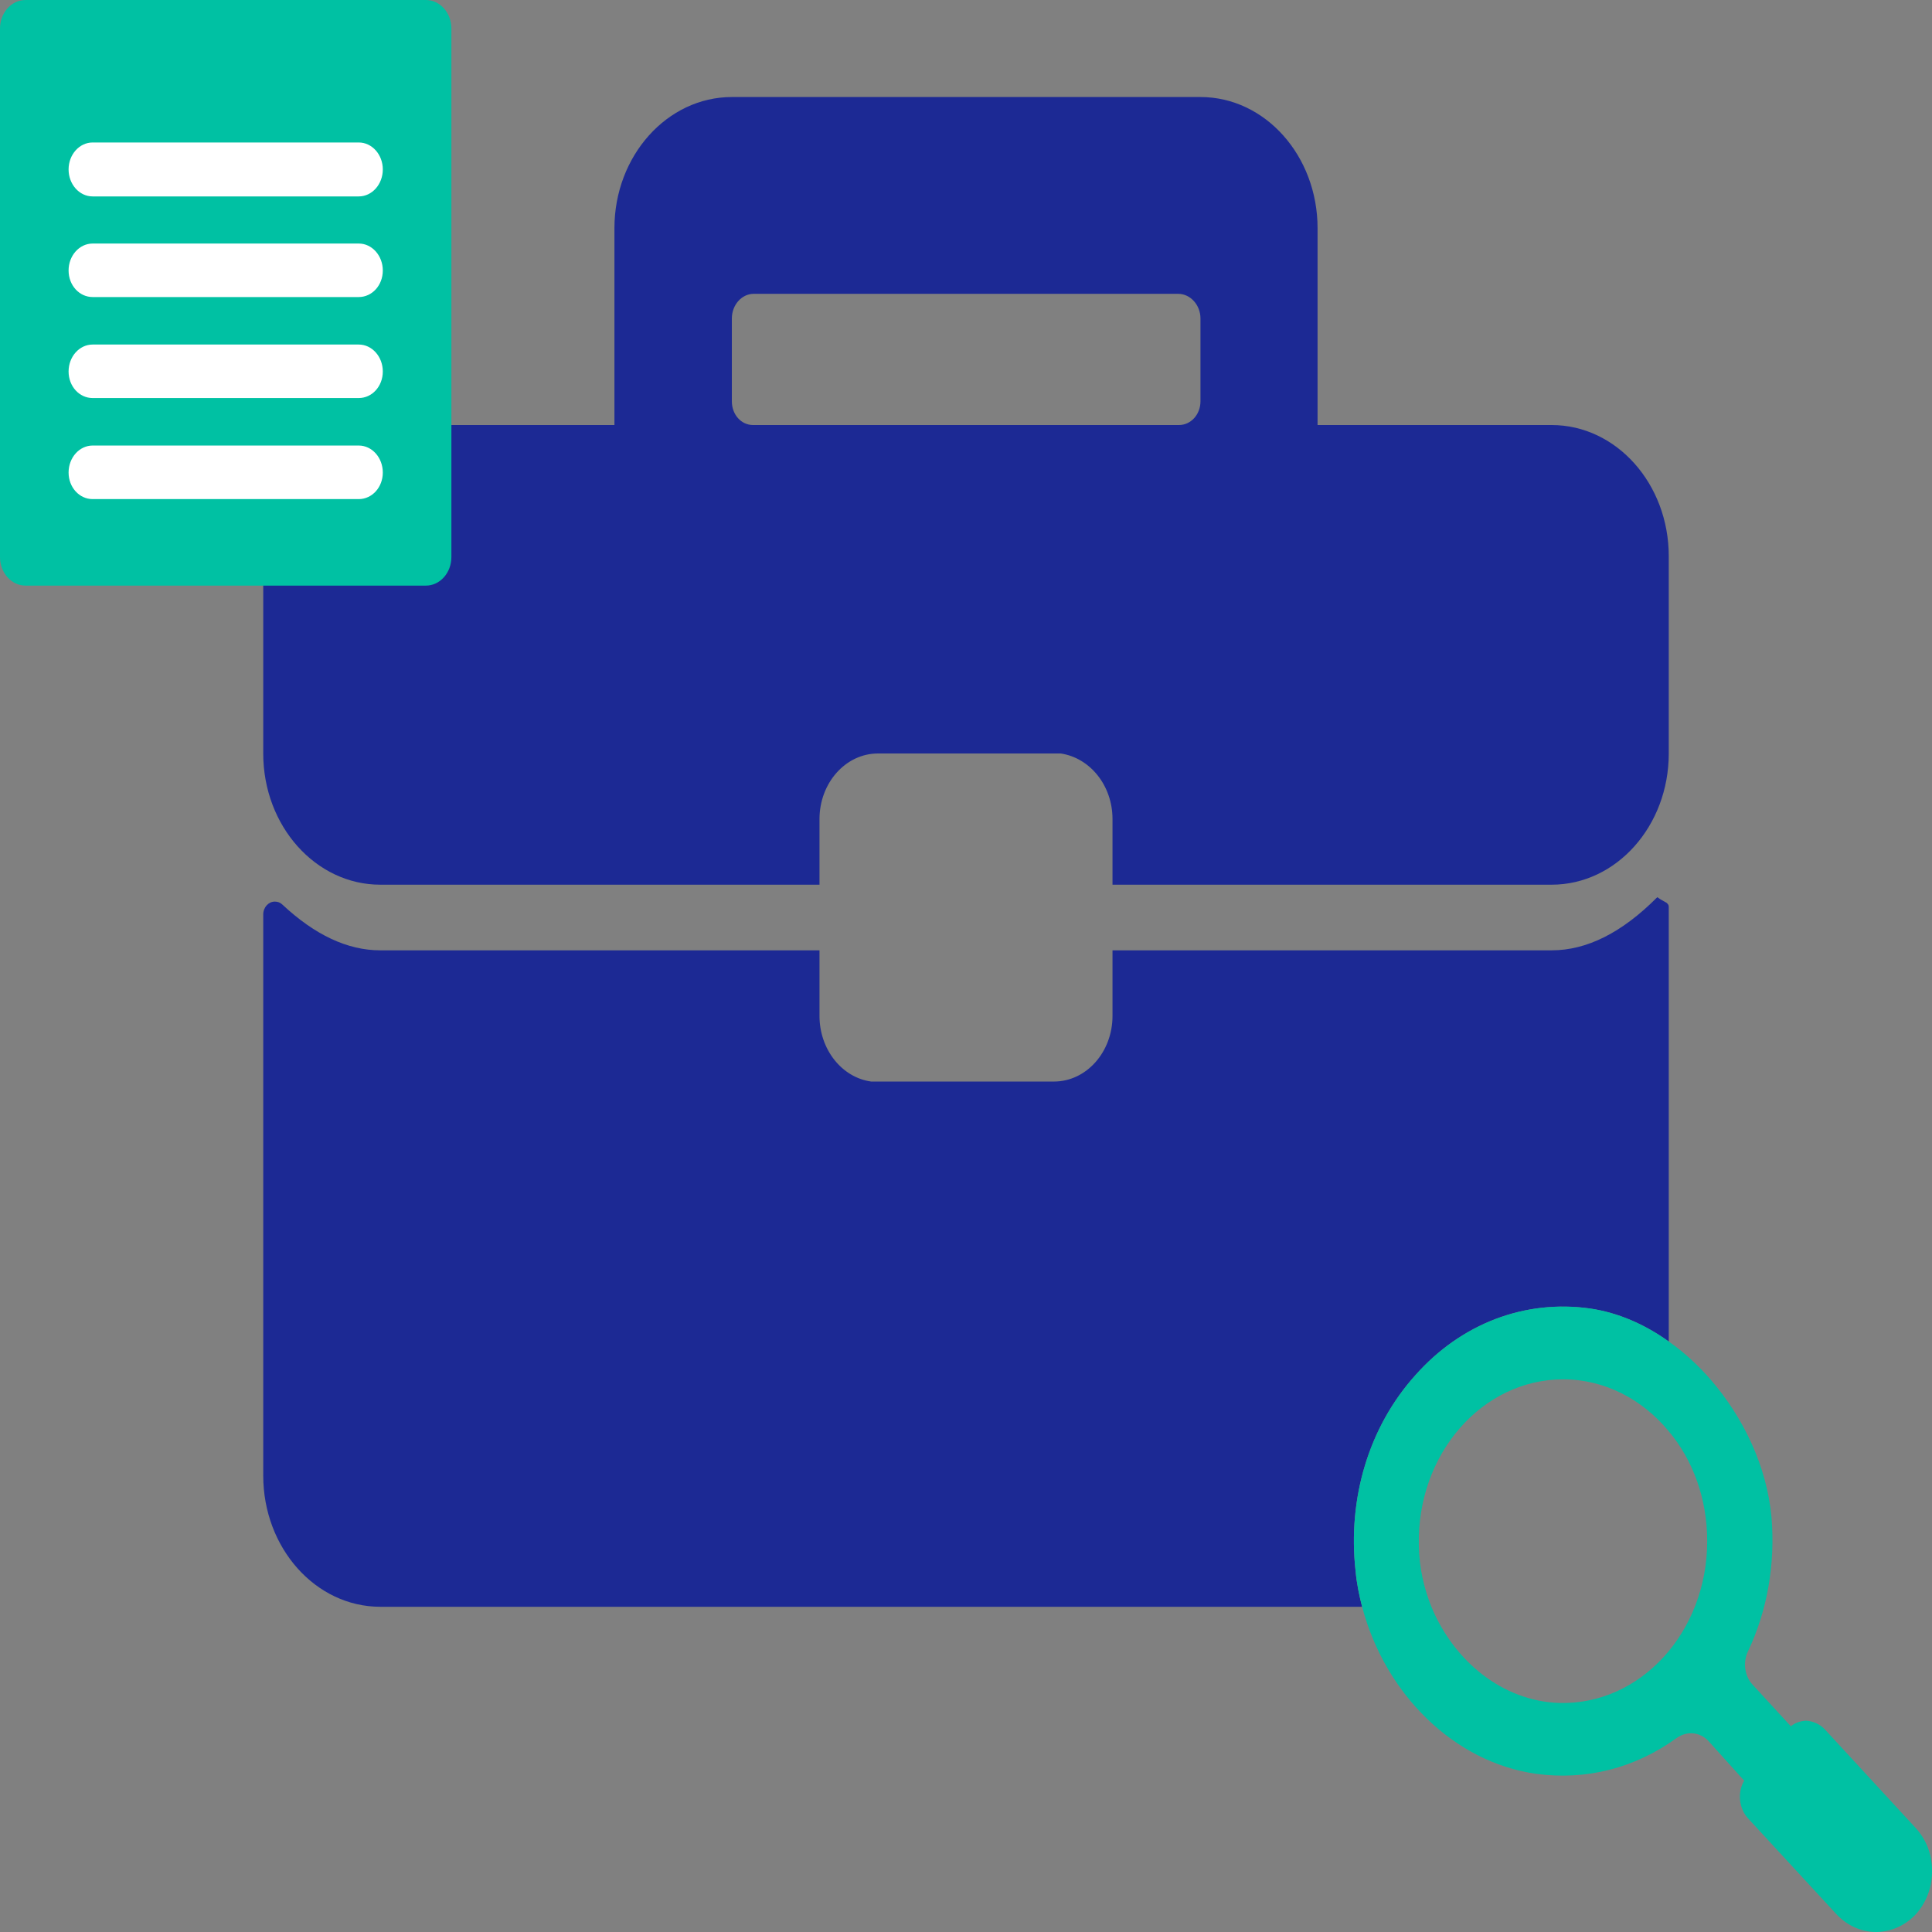
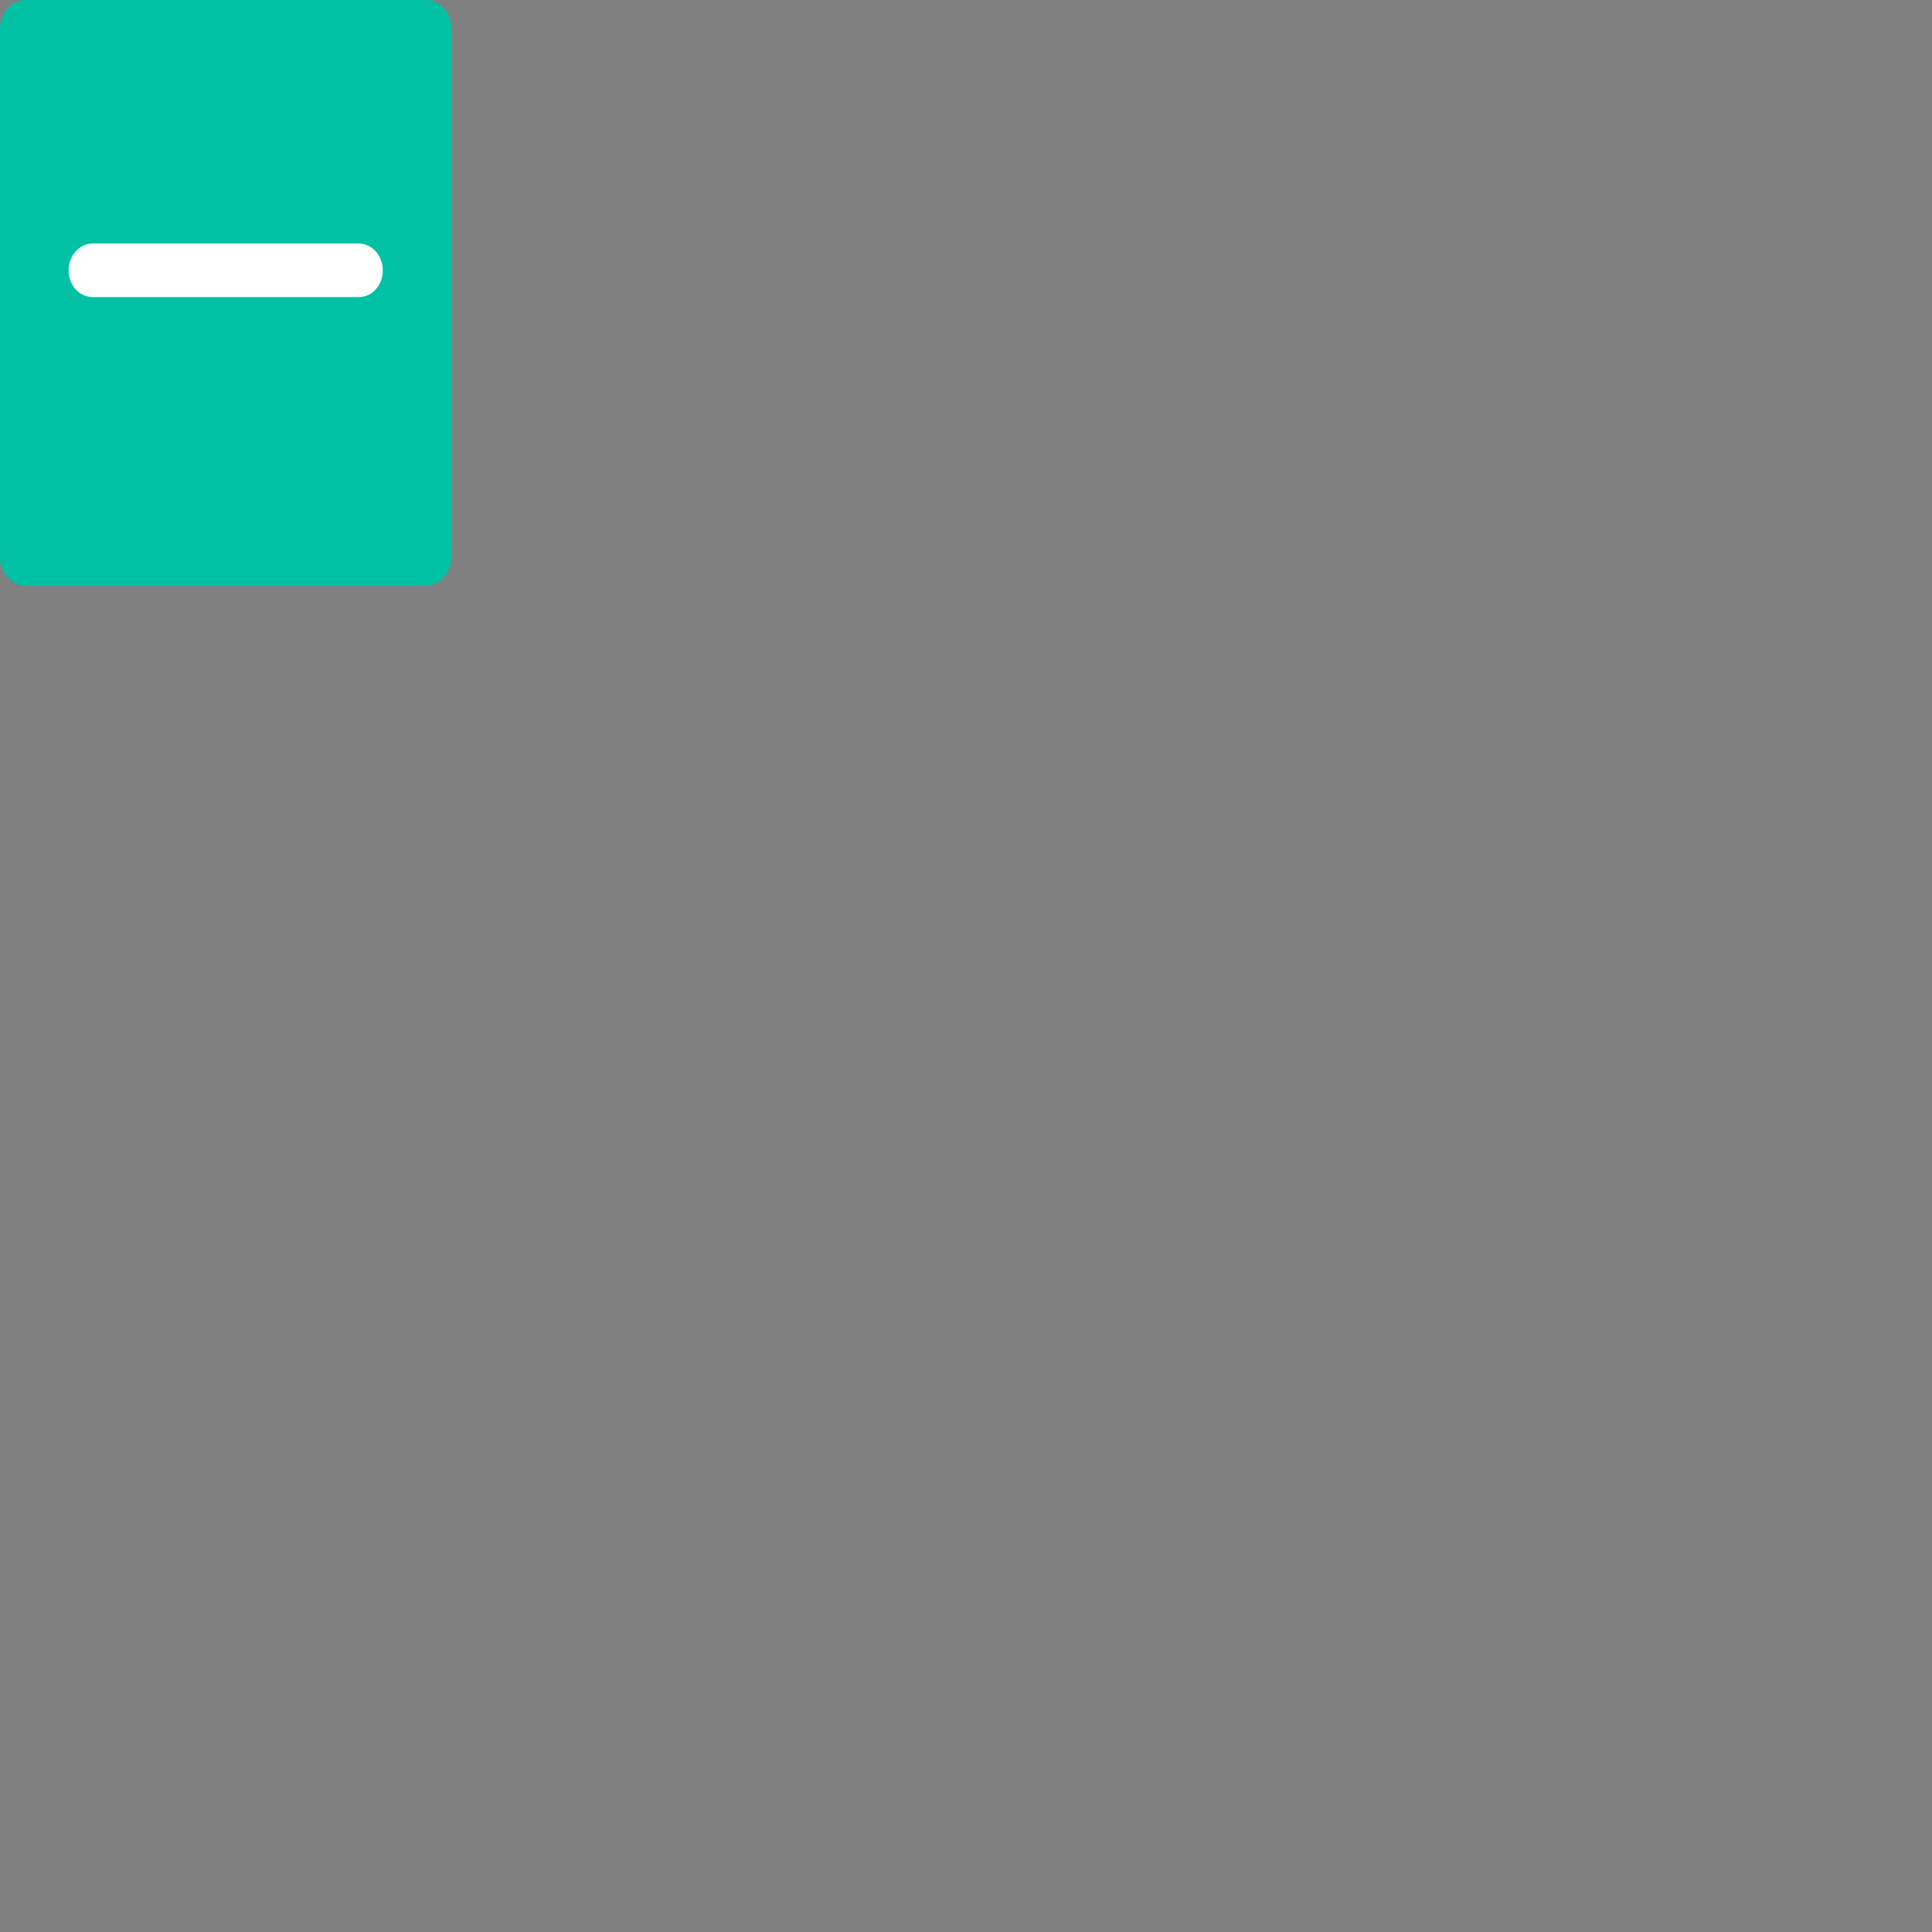
<svg xmlns="http://www.w3.org/2000/svg" width="36" height="36" viewBox="0 0 36 36" fill="none">
  <rect x="0" y="0" width="36" height="36" fill="#808080" stroke="none" />
-   <path fill-rule="evenodd" clip-rule="evenodd" d="M31.075 16.845C31.055 16.808 31.008 16.808 30.881 16.718C30.225 17.378 29.569 17.708 28.913 17.708H20.73V18.93C20.73 19.605 20.241 20.153 19.639 20.153H16.233C15.685 20.078 15.27 19.553 15.27 18.93V17.708H7.086C6.477 17.708 5.868 17.423 5.259 16.853C5.219 16.815 5.172 16.8 5.119 16.8C5.005 16.8 4.905 16.905 4.905 17.04V27.495C4.905 28.845 5.882 29.94 7.086 29.94H25.381C25.327 29.73 25.28 29.505 25.26 29.28C25.106 27.923 25.508 26.588 26.371 25.628C27.227 24.66 28.418 24.21 29.63 24.383C30.145 24.458 30.647 24.675 31.095 24.998V16.898C31.095 16.898 31.095 16.86 31.075 16.845ZM28.913 7.92H24.551V4.253C24.551 2.903 23.574 1.808 22.369 1.808H13.637C12.433 1.808 11.449 2.903 11.449 4.253V7.92H7.086C6.665 7.92 6.263 8.063 5.929 8.295C5.581 8.535 5.306 8.88 5.126 9.293C4.985 9.623 4.905 9.983 4.905 10.365V14.04C4.905 15.39 5.882 16.485 7.086 16.485H15.27V15.263C15.27 14.588 15.758 14.04 16.36 14.04H19.766C20.315 14.123 20.73 14.64 20.73 15.263V16.485H28.913C30.118 16.485 31.095 15.39 31.095 14.04V10.365C31.095 9.015 30.118 7.92 28.913 7.92ZM22.369 7.478C22.369 7.725 22.189 7.92 21.968 7.92H14.032C13.811 7.92 13.637 7.725 13.637 7.478V5.933C13.637 5.685 13.818 5.475 14.045 5.475H21.954C22.182 5.475 22.369 5.685 22.369 5.933V7.478Z" fill="#1C2994" />
-   <path fill-rule="evenodd" clip-rule="evenodd" d="M35.705 34.072L33.999 32.22C33.905 32.122 33.778 32.07 33.651 32.062C33.544 32.07 33.45 32.1 33.37 32.167L32.647 31.38C32.507 31.222 32.473 30.967 32.574 30.765C32.935 30 33.082 29.137 33.009 28.267C32.922 27.33 32.493 26.422 31.878 25.71C31.644 25.44 31.383 25.2 31.095 24.997C30.647 24.675 30.145 24.457 29.63 24.382C28.418 24.21 27.227 24.66 26.371 25.627C25.508 26.587 25.106 27.922 25.26 29.28C25.28 29.505 25.327 29.73 25.381 29.94C25.809 31.567 27.093 32.835 28.619 33.052C29.556 33.18 30.466 32.947 31.242 32.385C31.436 32.25 31.67 32.272 31.831 32.437L32.5 33.18C32.373 33.397 32.4 33.69 32.567 33.877L34.213 35.662C34.414 35.88 34.681 36 34.962 36H34.976C35.257 35.992 35.531 35.865 35.725 35.64C35.906 35.422 36.006 35.145 36 34.852C36 34.552 35.893 34.282 35.705 34.072ZM29.047 31.732C28.003 31.695 27.093 30.96 26.672 29.94C26.531 29.587 26.444 29.205 26.438 28.8C26.398 27.097 27.615 25.702 29.128 25.702C29.904 25.702 30.606 26.077 31.095 26.67C31.543 27.202 31.811 27.922 31.811 28.717C31.811 30.405 30.573 31.777 29.047 31.732Z" fill="#00C1A3" />
  <path d="M7.936 0H0.475C0.213 0 0 0.238 0 0.532V10.38C0 10.674 0.213 10.912 0.475 10.912H7.936C8.198 10.912 8.411 10.674 8.411 10.38V0.532C8.411 0.238 8.198 0 7.936 0Z" fill="#00C1A3" />
-   <path fill-rule="evenodd" clip-rule="evenodd" d="M7.133 8.805C7.133 9.082 6.932 9.3 6.685 9.3H1.726C1.479 9.3 1.278 9.082 1.278 8.805C1.278 8.527 1.479 8.302 1.726 8.302H6.685C6.932 8.302 7.133 8.527 7.133 8.805Z" fill="white" />
-   <path fill-rule="evenodd" clip-rule="evenodd" d="M7.133 6.922C7.133 7.2 6.932 7.417 6.685 7.417H1.726C1.479 7.417 1.278 7.2 1.278 6.922C1.278 6.645 1.479 6.42 1.726 6.42H6.685C6.932 6.42 7.133 6.645 7.133 6.922Z" fill="white" />
  <path fill-rule="evenodd" clip-rule="evenodd" d="M7.133 5.04C7.133 5.318 6.932 5.535 6.685 5.535H1.726C1.479 5.535 1.278 5.318 1.278 5.04C1.278 4.763 1.479 4.538 1.726 4.538H6.685C6.932 4.538 7.133 4.763 7.133 5.04Z" fill="white" />
-   <path fill-rule="evenodd" clip-rule="evenodd" d="M7.133 3.157C7.133 3.435 6.932 3.66 6.685 3.66H1.726C1.479 3.66 1.278 3.435 1.278 3.157C1.278 2.88 1.479 2.655 1.726 2.655H6.685C6.932 2.655 7.133 2.88 7.133 3.157Z" fill="white" />
</svg>